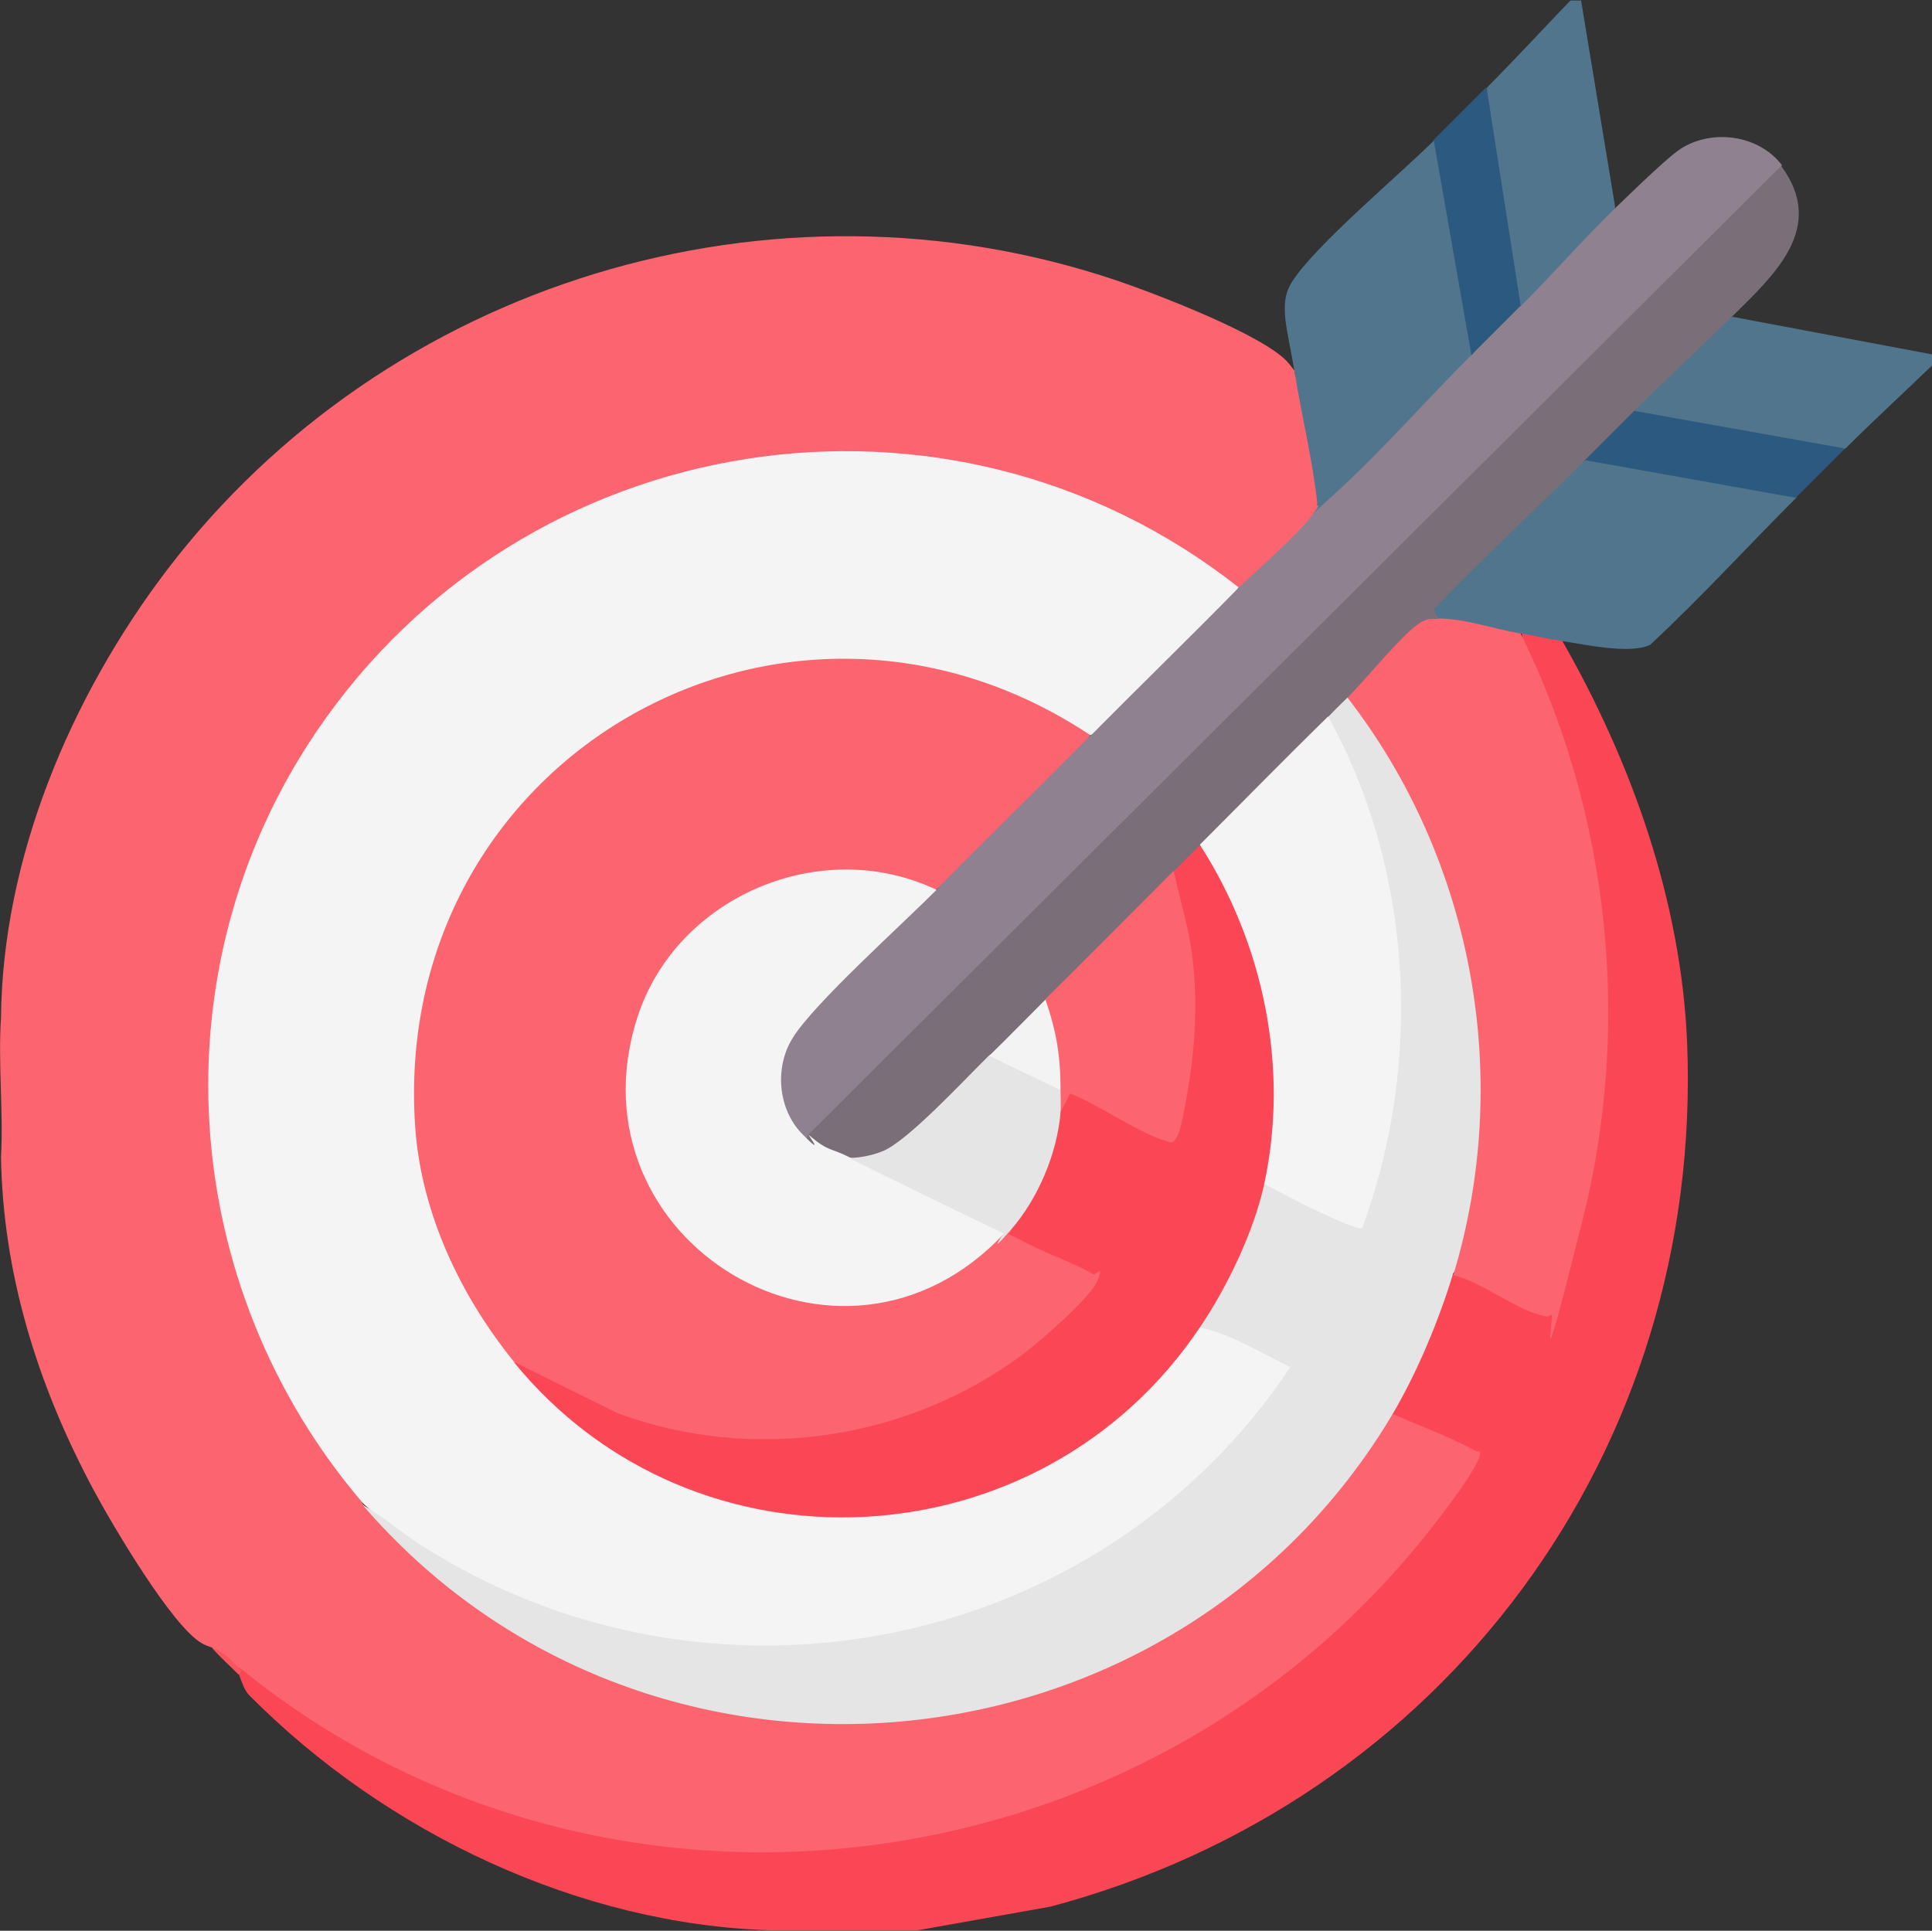
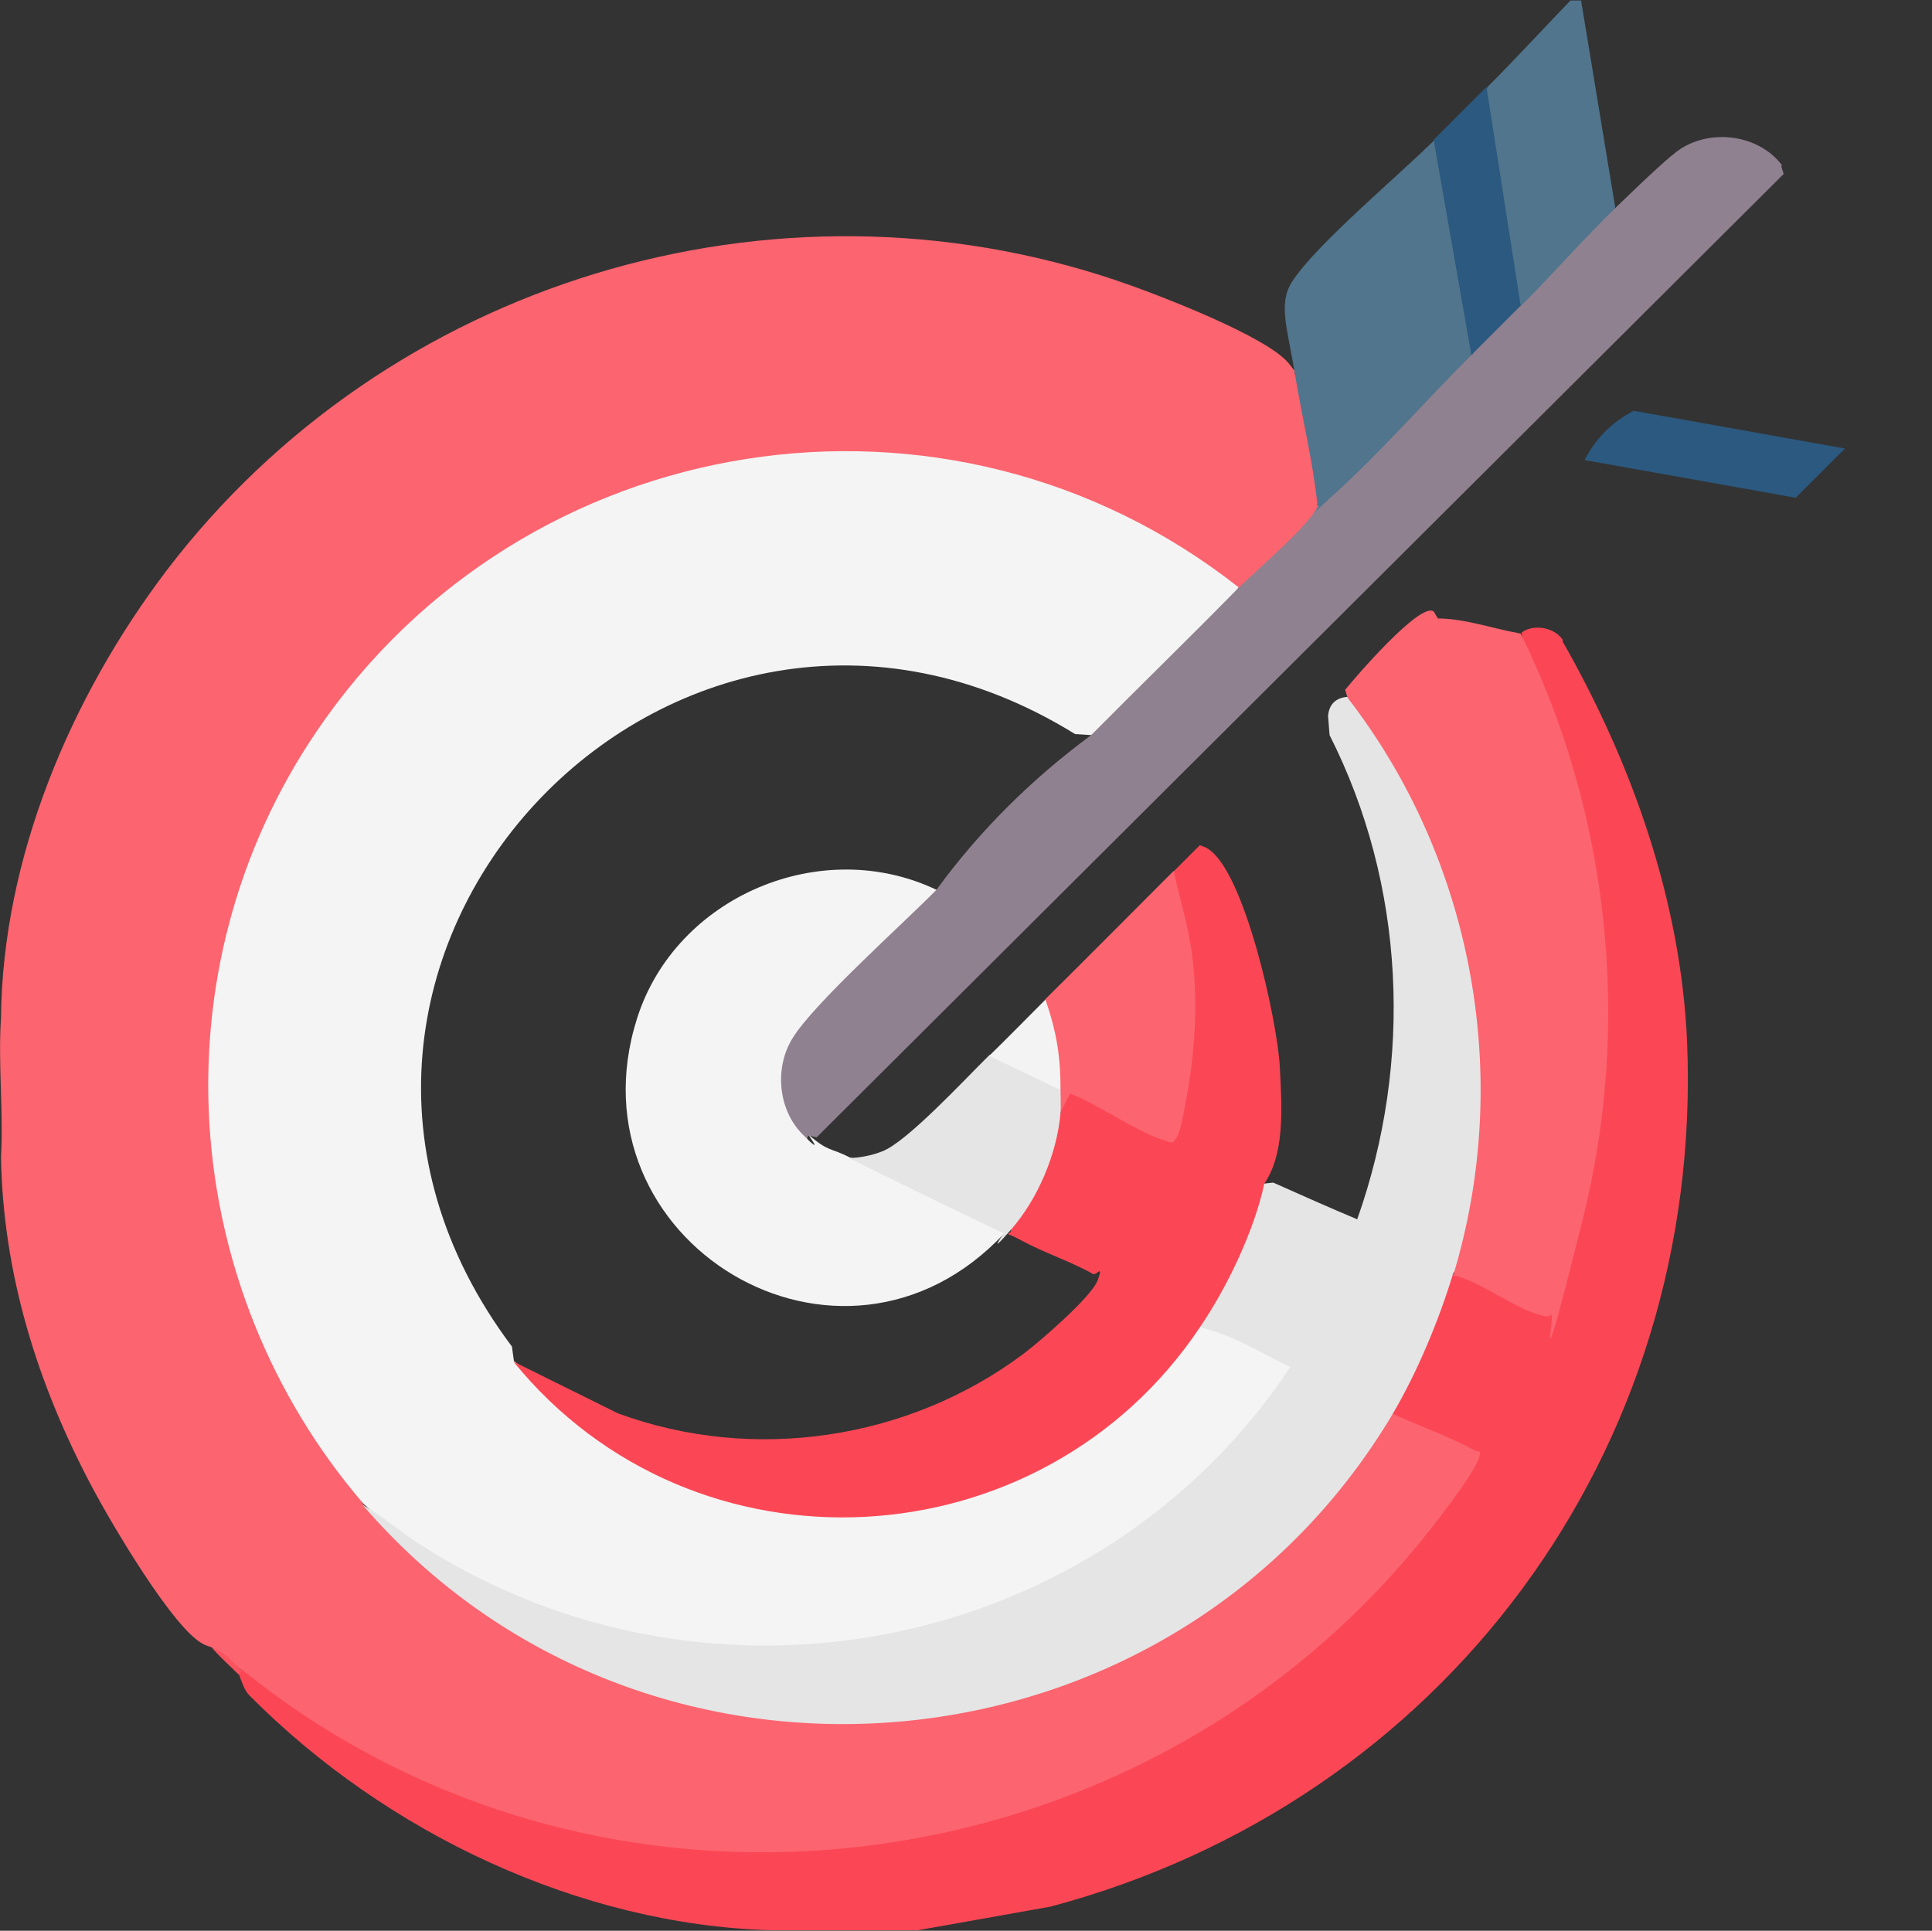
<svg xmlns="http://www.w3.org/2000/svg" id="Layer_1" viewBox="0 0 384.2 384">
  <rect x="0" y="0" width="384.2" height="384" fill="#333333" stroke="none" />
  <defs>
    <style>      .st0 {        fill: #fb5360;      }      .st1 {        fill: #fc646f;      }      .st2 {        fill: #f4f4f4;      }      .st3 {        fill: #7a6e79;      }      .st4 {        fill: #50758c;      }      .st5 {        fill: #e5e5e5;      }      .st6 {        fill: #2b597f;      }      .st7 {        fill: #908190;      }      .st8 {        fill: #fb4755;      }      .st9 {        fill: #f4f3f3;      }    </style>
  </defs>
  <path class="st1" d="M257.4,74.2c3.1,4.8,4.2,12.4,4.9,18.2,1,3,.9,5.6-.4,8,.3.1.7.3.9.5,1.6,1.5-12.8,14.7-14.9,16.3l-1.8-.3c-4.9-1.8-9.6-4.4-14.1-7.9C116,42.5-7.6,173.4,63.5,285.2c3.7,4.4,6.6,9.1,8.7,14,15,13.6,29.9,25.6,48.8,33.2,55.5,22.2,120.7,1.9,152.7-48.9l3.2-2.3,2.6-.5c2.3.7,15.2,6.3,15.7,7.3,1.5,3.5-7.6,14.8-10.2,17.7-13.5,15.1-24.7,26.8-42.4,38-50.2,31.5-114.8,35.1-167.6,7.8-9.8-5.1-19.6-10.9-26.8-19.3-1.9-1.2-3.9-2.7-6-4.5-.7-.3-1.5-.5-2.1-.9-5.9-3.4-17.7-23.4-21.5-30.5C7.3,275.2.6,253.1.2,230.2c.5-9.1-.6-18.7,0-27.8.3-31.7,13.8-63.7,32.9-88.9,43.8-57.5,120.6-80.8,189-57.7,7.7,2.6,29.9,11.1,34.2,16.5s.9,1.2,1.2,1.9Z" />
  <path class="st8" d="M310.7,127.5c13.8,24.2,23.6,51.7,24.8,79.8,3.3,81.4-48.5,151.1-126.6,171.9l-26.4,4.7h-29.2c-37.8-1.1-76.3-19.1-103.7-46.7-.5-.5-.9-1.2-1.2-1.9s-.6-1.5-.9-2.3c-1-1.1-.6-1.4.8-.8,70.7,57.1,175.7,44.9,233.2-24.4,2.8-3.3,11.7-14.6,12.7-18.1.4-1.5-.2-.8-.9-1.2-5-2.8-11.1-4.9-16.3-7.3v-2.9c4-7.3,7.2-15,9.8-22.9l2.2-2,1.5-1.2c5.7,2.8,11.4,5.5,17.1,7.9,15.9-40.8,14.3-89.1-4.5-129.8l-.5-4.5c2.4-1.8,6.6-1,8.2,1.5Z" />
  <path class="st4" d="M314.4,0l6.8,41.2-1.2,3.4c-2.7,3.3-12.9,14.6-15.6,15.7s-1.2.4-1.9.5l-1.6-.5-6.2-40.2,1.1-2.8c5.6-5.6,11-11.5,16.5-17.2h2.2Z" />
-   <path class="st4" d="M384.2,70.5v2.2c-5.7,5.5-11.6,10.9-17.2,16.5l-2.5,1.1-38.9-6.9-.6-1.6c4.3-7.6,11.9-14.6,19.5-18.8l39.8,7.5Z" />
  <path class="st2" d="M246.2,117c-7.9,11.3-18,21.3-29.2,29.2l-3.2-.2c-80-49.5-169,45.9-112,121.8l.4,2.9,6.1,4.6c35.5,36.9,97.8,31.8,127.4-9.8l3-1.6,2.1-1c2.5.2,16.5,6.9,17.1,8.8.9,3.4-16.8,21.4-20.6,24.8-45.6,40.8-119.2,43.9-165,2.6-37.1-43.2-41.5-106.3-9.3-153.7,41.2-60.7,125.5-74.1,183.3-28.6Z" />
  <path class="st5" d="M288.9,253.5c-2.8,9.2-7.1,19.5-12,27.8-43.9,73.7-148.7,83.2-204.8,18,4,2.2,7.4,5.3,11.3,7.8,57.7,37.1,135.3,21.7,173.2-35.2-5.9-2.8-11.5-6.5-18-7.9l-.2-2.4c4.8-7.7,8.8-15.9,11.1-24.7l1.9-1.5,1.8-.2c5.6,2.5,11.2,5,16.7,7.3,11.1-31.3,9.6-66.5-5.5-96.3l-.3-3.8c.2-2.3,1.5-3.6,3.8-3.8,7,4.6,11.7,14.4,15.4,22.2,9.8,20.5,14,43.7,12.1,66.3-.7,8.6-1.6,19.4-6.5,26.3Z" />
  <path class="st7" d="M354.2,33l.5,1.6c-64.1,63.9-128.2,127.7-192.3,191.6l-1.7-.4c-.7,3.5-3.5-.4-4.8-2.5-4.4-7.4-1.7-16.8,4.2-22.5,7.7-8.4,16.1-16.4,24.5-24l1.6.2c8.6-11.8,19-22.1,30.8-30.8,9.7-9.8,19.6-19.4,29.2-29.2,2.8-2.8,15.5-13.7,15.8-16.5l.3-1.5c9.4-9.1,18.8-18.3,28.2-27.6l2.3-.9c2-4.6,5.1-7.8,9.8-9.8,6.3-6.3,12.6-13.5,18.8-19.5s10.8-10.3,12.8-11.6c6.4-4.1,15.7-2.7,20.2,3.3Z" />
  <path class="st4" d="M292.7,70.5c-9.3,9.3-18,19.3-27.7,28.1s-1.5,1.9-3,1.9c-.9-8.8-3.1-17.5-4.5-26.2s-3.4-13.8-.6-18.2c4.6-7.3,21.4-21.3,28.4-28.3.6,0,1.5,0,1.6.4,2.4,11.1,5.2,25.4,6.4,36.6.5,2.1.8,3.8-.5,5.7Z" />
  <path class="st0" d="M48.2,332.2l-.8.8c-1.8-1.8-3.5-3.3-5.2-5.2,2.4.5,4.1,3,6,4.5Z" />
  <path class="st6" d="M302.4,60.8c-3.2,3.2-6.5,6.5-9.8,9.8l-7.5-42.8c3.5-3.5,7-7,10.5-10.5l6.8,43.5Z" />
-   <path class="st4" d="M357.2,99c-9.7,9.7-18.9,19.8-29,29.2-3.8,2-13,0-17.5-.7s-5.5-1.1-8.2-1.5l-1.7,1.2c-4.4-1.2-8.9-2.1-13.4-2.7l-1.4-1.5c-3.5-.2-2.1-2.5.4-5.2,8.5-9.4,18.6-19.2,28.9-26.3l2.5-1.1c13,2.3,25.9,4.6,38.9,6.9l.6,1.6Z" />
  <path class="st6" d="M366.9,89.2c-3.2,3.2-6.5,6.5-9.8,9.8l-42-7.5c2.2-4.3,5.5-7.6,9.8-9.8l42,7.5Z" />
  <path class="st1" d="M285.9,123c5.4,0,11.2,2.1,16.5,3,17.6,35.7,22.1,77.5,12.4,116.3s-5.5,18.6-6.3,19.2-1.5.2-2.3,0c-4.9-1.2-11.9-6.7-17.2-7.9,11.9-39.2,4-82.5-21-114.8l-.5-1.6c2-2.5,14.9-17.5,17.6-15.6l.9,1.5Z" />
-   <path class="st3" d="M344.4,63c-6.3,6.2-13.1,12.4-19.5,18.8s-6.5,6.5-9.8,9.8c-9.9,9.9-20.3,19.5-30,29.6l.8,1.9c-1.5,0-2-.1-3.4.7-3.6,2.2-11,11.5-14.6,15s-2.5,2.5-3.8,3.8c-6.8,9.9-15.5,18.7-25.5,25.5-.7,2.8-2.5,4.6-5.2,5.2-6.9,10-15.5,18.7-25.5,25.5-2.1,5.1-6.1,9.2-11.2,11.2l.5,1.6c-3.5,4.2-15.8,16.6-20.4,18.4s-4.7,1.2-7.9.2c-2.3,1.6-9.4-1.5-8.2-4.5L354.2,33c9.1,12.3-1.4,21.7-9.8,30Z" />
-   <path class="st1" d="M216.9,146.2c-10.2,10.3-20.6,20.5-30.8,30.8l-2.3.6c-21.3-8.8-47.1,1.8-55.3,23.7-15.9,42.6,36.9,76.3,68.6,44.4l2.5-.4c-.4-2,0-2.2,1.5-.8,3,1,17.8,7.1,18.3,8.5,1.3,3.5-6,9.9-8.7,12.1-5.2,4.4-10,8.3-16.3,11.7-29.9,16-66.2,14.6-92.3-6.1-10.5-13-18.2-29.2-19.5-46.1-5.4-73.5,73.2-118.9,134.2-78.4Z" />
  <path class="st8" d="M251.4,235.5c-2,9.3-7.4,20.6-12.8,28.5-31.6,47.2-100.6,51-136.5,6.8l20.8,10.3c26.9,9.9,57.8,5.3,80.7-11.9,3.2-2.4,13.5-11.3,14.7-14.6s-.3-.9-.9-1.2c-4.4-2.5-9.7-4.2-14.3-6.7s-2.4-.3-2-2.1v-2.2c4.2-5.7,7.1-12.4,8.1-19.5l1.7-1.5c.8-4.7,1.2-6.4,6.1-3.5,5,3.1,10.2,5.7,15.6,7.7,4.8-16.1,4.7-33.5-.1-49.7l.9-2.6c1.7-1.7,3.5-3.5,5.2-5.2.6.2,1.1.4,1.6.7,7.3,4.5,13.8,34.2,14.3,43.3s.9,17.6-3.2,23.5Z" />
-   <path class="st2" d="M251.4,235.5c5-23.1-.1-47.8-12.8-67.5,8.5-8.5,16.9-17.1,25.5-25.5,16.9,30.4,18.9,69.1,6.8,101.7-.7.5-6.1-2-7.3-2.6-4.1-1.8-8.2-4.1-12.2-6.1Z" />
  <path class="st2" d="M186.2,177c-6.7,6.8-24.5,22.7-28.6,29.5-3.6,5.8-2.9,14.1,1.9,19s1.1.1,1.3.2c4.1,3.5,4.3,2.5,8.2,4.5,11,3,21.6,8.2,30.8,15-32.5,34.9-87.2,1.6-73.1-42.7,7.7-24.2,36.6-36.5,59.6-25.5Z" />
  <path class="st1" d="M233.4,173.2c1.2,5.6,3,11.2,3.7,17,1.1,8.7.6,18-.9,26.7s-1.9,8.8-2.4,9.6c-.7,1.1-1,.7-1.9.4-5.1-1.3-13.7-7.4-19.1-9.4l-1.9,3.7c-2.1-.8-2.1-3.7,0-4.5-1.5-2.3-2.2-5.3-2.2-8.9-1.2-3.4-1.5-6.4-.8-9.1,8.5-8.4,17-17,25.5-25.5Z" />
  <path class="st5" d="M210.9,216.8c0,1.5.1,3,0,4.5-.7,8.2-4.5,17.1-9.8,23.2s-1.2.4-1.5.8c-10.3-4.9-20.5-9.9-30.8-15,2.1,0,4.6-.5,6.6-1.3,4.9-1.8,16.6-14.5,21.2-19,1.2-1.6,12.8,3.9,13.5,4.7l.7,2Z" />
  <path class="st9" d="M210.9,216.8l-14.2-6.8c3.8-3.7,7.5-7.5,11.2-11.2,2.2,6.4,3,11.2,3,18Z" />
</svg>